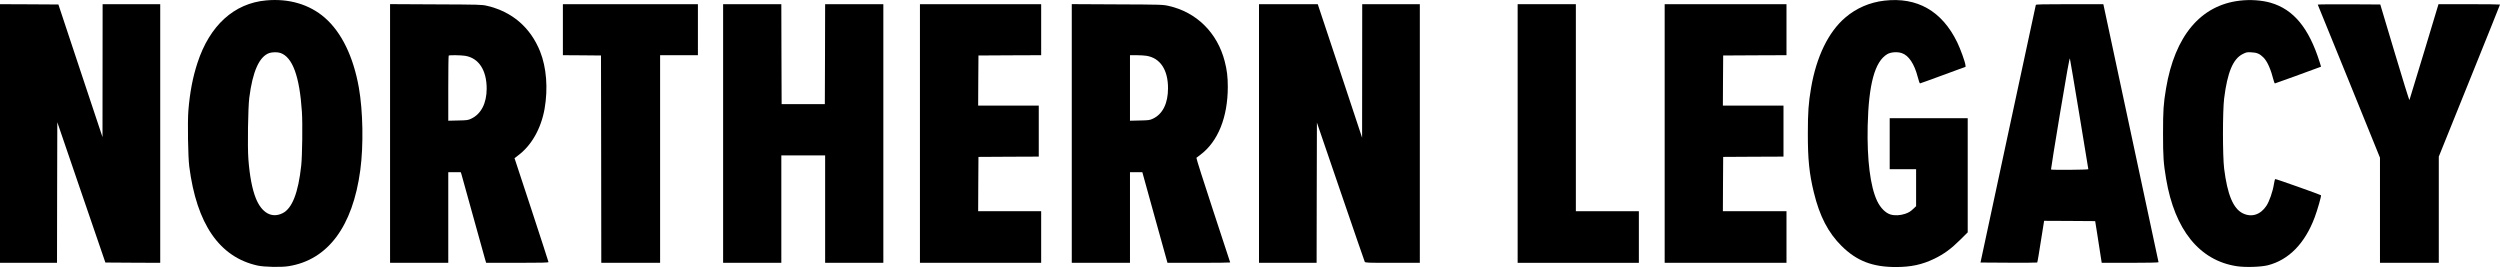
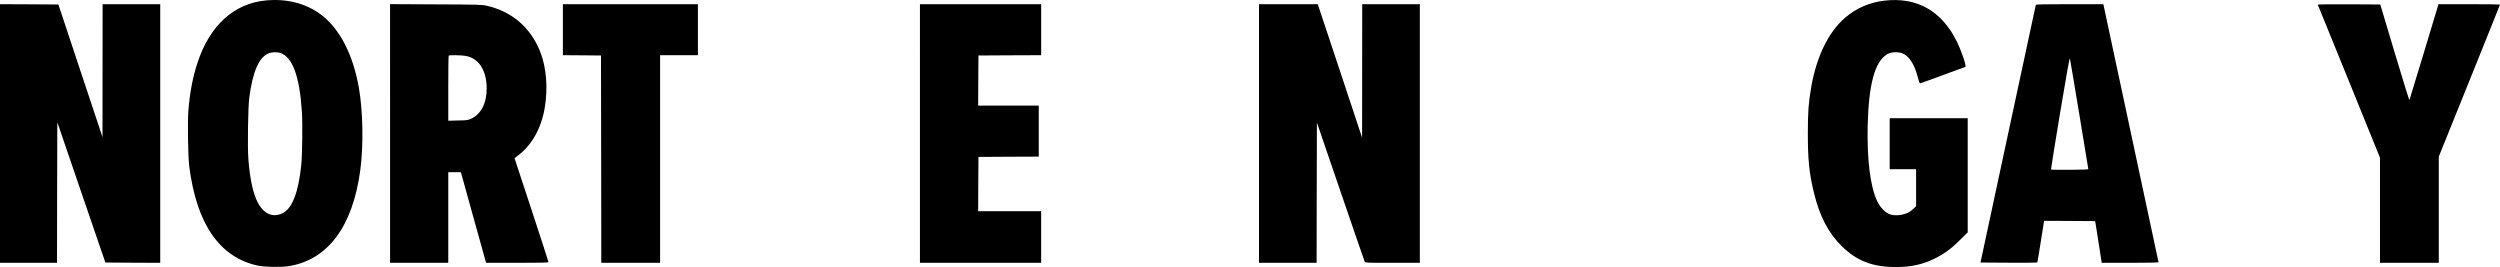
<svg xmlns="http://www.w3.org/2000/svg" version="1.0" width="4166pt" height="444.979pt" viewBox="0 0 4166 444.979" preserveAspectRatio="xMidYMid" id="svg248">
  <defs id="defs252" />
  <g transform="matrix(0.1,0,0,-0.1,-1,445.979)" fill="#000000" stroke="none" id="g246">
    <path d="m 4445,4453 c -534,-48 -941,-418 -1144,-1040 -79,-241 -127,-489 -152,-798 -15,-187 -6,-767 15,-930 C 3287,727 3666,176 4300,35 4414,10 4691,4 4817,24 c 655,103 1071,660 1197,1601 55,410 45,982 -24,1375 -92,518 -289,922 -568,1165 -256,222 -597,323 -977,288 z m 236,-875 c 204,-69 321,-388 360,-981 13,-195 6,-734 -11,-892 -49,-459 -152,-721 -313,-799 -178,-87 -344,5 -442,245 -62,152 -105,376 -126,658 -16,210 -6,853 15,1021 56,441 166,686 333,746 47,16 139,18 184,2 z" id="path218" />
    <path d="m 31412,4449 c -244,-28 -469,-125 -651,-281 -281,-239 -482,-651 -571,-1172 -43,-250 -54,-407 -54,-756 -1,-434 23,-671 100,-987 96,-396 239,-671 463,-893 251,-248 514,-350 903,-350 253,0 439,40 643,139 162,79 275,162 428,313 l 127,126 v 951 951 h -650 -650 v -425 -425 h 220 220 v -308 -308 l -42,-40 c -53,-50 -79,-66 -143,-88 -80,-27 -172,-31 -240,-11 -84,24 -171,112 -226,229 -113,242 -168,682 -156,1246 16,697 119,1075 326,1197 59,35 166,43 242,18 116,-39 209,-178 266,-397 15,-60 32,-108 38,-108 5,0 179,63 385,139 l 375,138 -3,29 c -6,55 -84,270 -137,379 -253,521 -667,757 -1213,694 z" id="path220" />
-     <path d="m 37336,4449 c -654,-75 -1084,-587 -1231,-1463 -43,-257 -50,-362 -50,-751 0,-390 7,-493 51,-755 143,-850 556,-1361 1176,-1456 143,-22 399,-14 518,15 350,89 620,364 783,802 45,120 113,357 104,365 -11,11 -752,274 -762,270 -6,-2 -16,-41 -23,-87 -19,-123 -77,-288 -126,-361 -99,-148 -247,-194 -392,-123 -160,79 -257,311 -311,745 -26,212 -26,959 0,1169 54,436 149,662 311,741 60,30 71,32 143,28 92,-4 140,-25 200,-85 66,-66 124,-196 173,-390 6,-24 15,-43 20,-43 7,0 597,214 747,271 l 21,8 -24,78 c -179,567 -434,876 -816,987 -147,42 -338,56 -512,35 z" id="path222" />
    <path d="M 10,2235 V 80 h 475 475 l 2,1172 3,1171 400,-1169 401,-1169 457,-3 457,-2 v 2155 2155 h -480 -480 l -1,-1107 -1,-1108 -368,1105 -367,1105 -487,3 -486,2 z" id="path224" />
    <path d="M 6510,2236 V 80 h 485 485 v 755 755 h 104 104 l 11,-32 c 5,-18 91,-328 191,-688 100,-360 190,-685 201,-722 l 20,-68 h 519 c 409,0 520,3 520,13 0,6 -128,399 -283,872 l -283,859 55,42 c 227,167 387,450 446,781 59,340 32,688 -75,956 -161,400 -467,663 -885,760 -86,20 -123,21 -852,24 l -763,4 z m 1250,1294 c 227,-36 360,-239 360,-547 0,-243 -93,-424 -258,-501 -53,-25 -68,-27 -219,-30 l -163,-4 v 539 c 0,297 3,543 7,546 10,11 200,8 273,-3 z" id="path226" />
    <path d="m 9390,3965 v -425 l 318,-2 317,-3 3,-1728 2,-1727 h 490 490 v 1730 1730 h 315 315 v 425 425 H 10515 9390 Z" id="path228" />
-     <path d="M 12060,2235 V 80 h 485 485 v 895 895 h 365 365 V 975 80 h 485 485 v 2155 2155 h -485 -485 l -2,-832 -3,-833 h -360 -360 l -3,833 -2,832 h -485 -485 z" id="path230" />
    <path d="M 15340,2235 V 80 h 1010 1010 v 430 430 h -525 -525 l 2,453 3,452 503,3 502,2 v 425 425 h -505 -505 l 2,418 3,417 523,3 522,2 v 425 425 h -1010 -1010 z" id="path232" />
-     <path d="M 17870,2236 V 80 h 485 485 v 755 755 h 103 103 l 209,-755 210,-755 h 522 c 288,0 523,3 523,6 0,4 -129,396 -286,871 -157,476 -282,869 -277,873 4,4 35,27 69,53 291,219 454,625 454,1129 0,166 -14,282 -51,424 -122,477 -469,821 -934,925 -98,22 -115,23 -857,26 l -758,4 z m 1245,1294 c 229,-37 359,-233 359,-540 0,-253 -89,-432 -252,-508 -53,-25 -68,-27 -219,-30 l -163,-4 v 546 546 h 108 c 59,0 134,-5 167,-10 z" id="path234" />
    <path d="M 20990,2235 V 80 h 480 480 l 2,1169 3,1168 394,-1151 c 217,-633 398,-1159 403,-1168 8,-17 40,-18 463,-18 h 455 v 2155 2155 h -480 -480 l -1,-1112 -1,-1113 -369,1113 -370,1112 h -489 -490 z" id="path236" />
-     <path d="M 25300,2235 V 80 h 1010 1010 v 430 430 h -525 -525 v 1725 1725 h -485 -485 z" id="path238" />
-     <path d="M 27750,2235 V 80 h 1015 1015 v 430 430 h -530 -530 l 2,453 3,452 503,3 502,2 v 425 425 h -505 -505 l 2,418 3,417 528,3 527,2 v 425 425 h -1015 -1015 z" id="path240" />
    <path d="m 33935,4378 c -3,-7 -211,-976 -463,-2153 l -459,-2140 470,-3 c 259,-1 472,0 475,3 5,5 26,129 87,518 l 28,177 426,-2 425,-3 32,-200 c 17,-110 41,-266 54,-348 l 23,-147 h 473 c 294,0 474,4 474,10 0,7 -896,4197 -915,4278 l -5,22 h -561 c -438,0 -561,-3 -564,-12 z m 725,-1825 c 83,-497 150,-907 150,-913 0,-10 -611,-15 -622,-5 -2,3 65,426 151,941 112,671 158,928 164,907 4,-15 75,-434 157,-930 z" id="path242" />
    <path d="m 38633,4383 c 3,-5 237,-580 521,-1279 l 516,-1272 V 956 80 h 490 490 v 885 885 l 510,1264 c 281,695 510,1267 510,1270 0,3 -231,6 -512,6 h -513 l -239,-793 c -131,-435 -242,-798 -245,-804 -4,-7 -114,348 -246,790 l -240,802 -523,3 c -288,1 -521,-1 -519,-5 z" id="path244" />
  </g>
</svg>